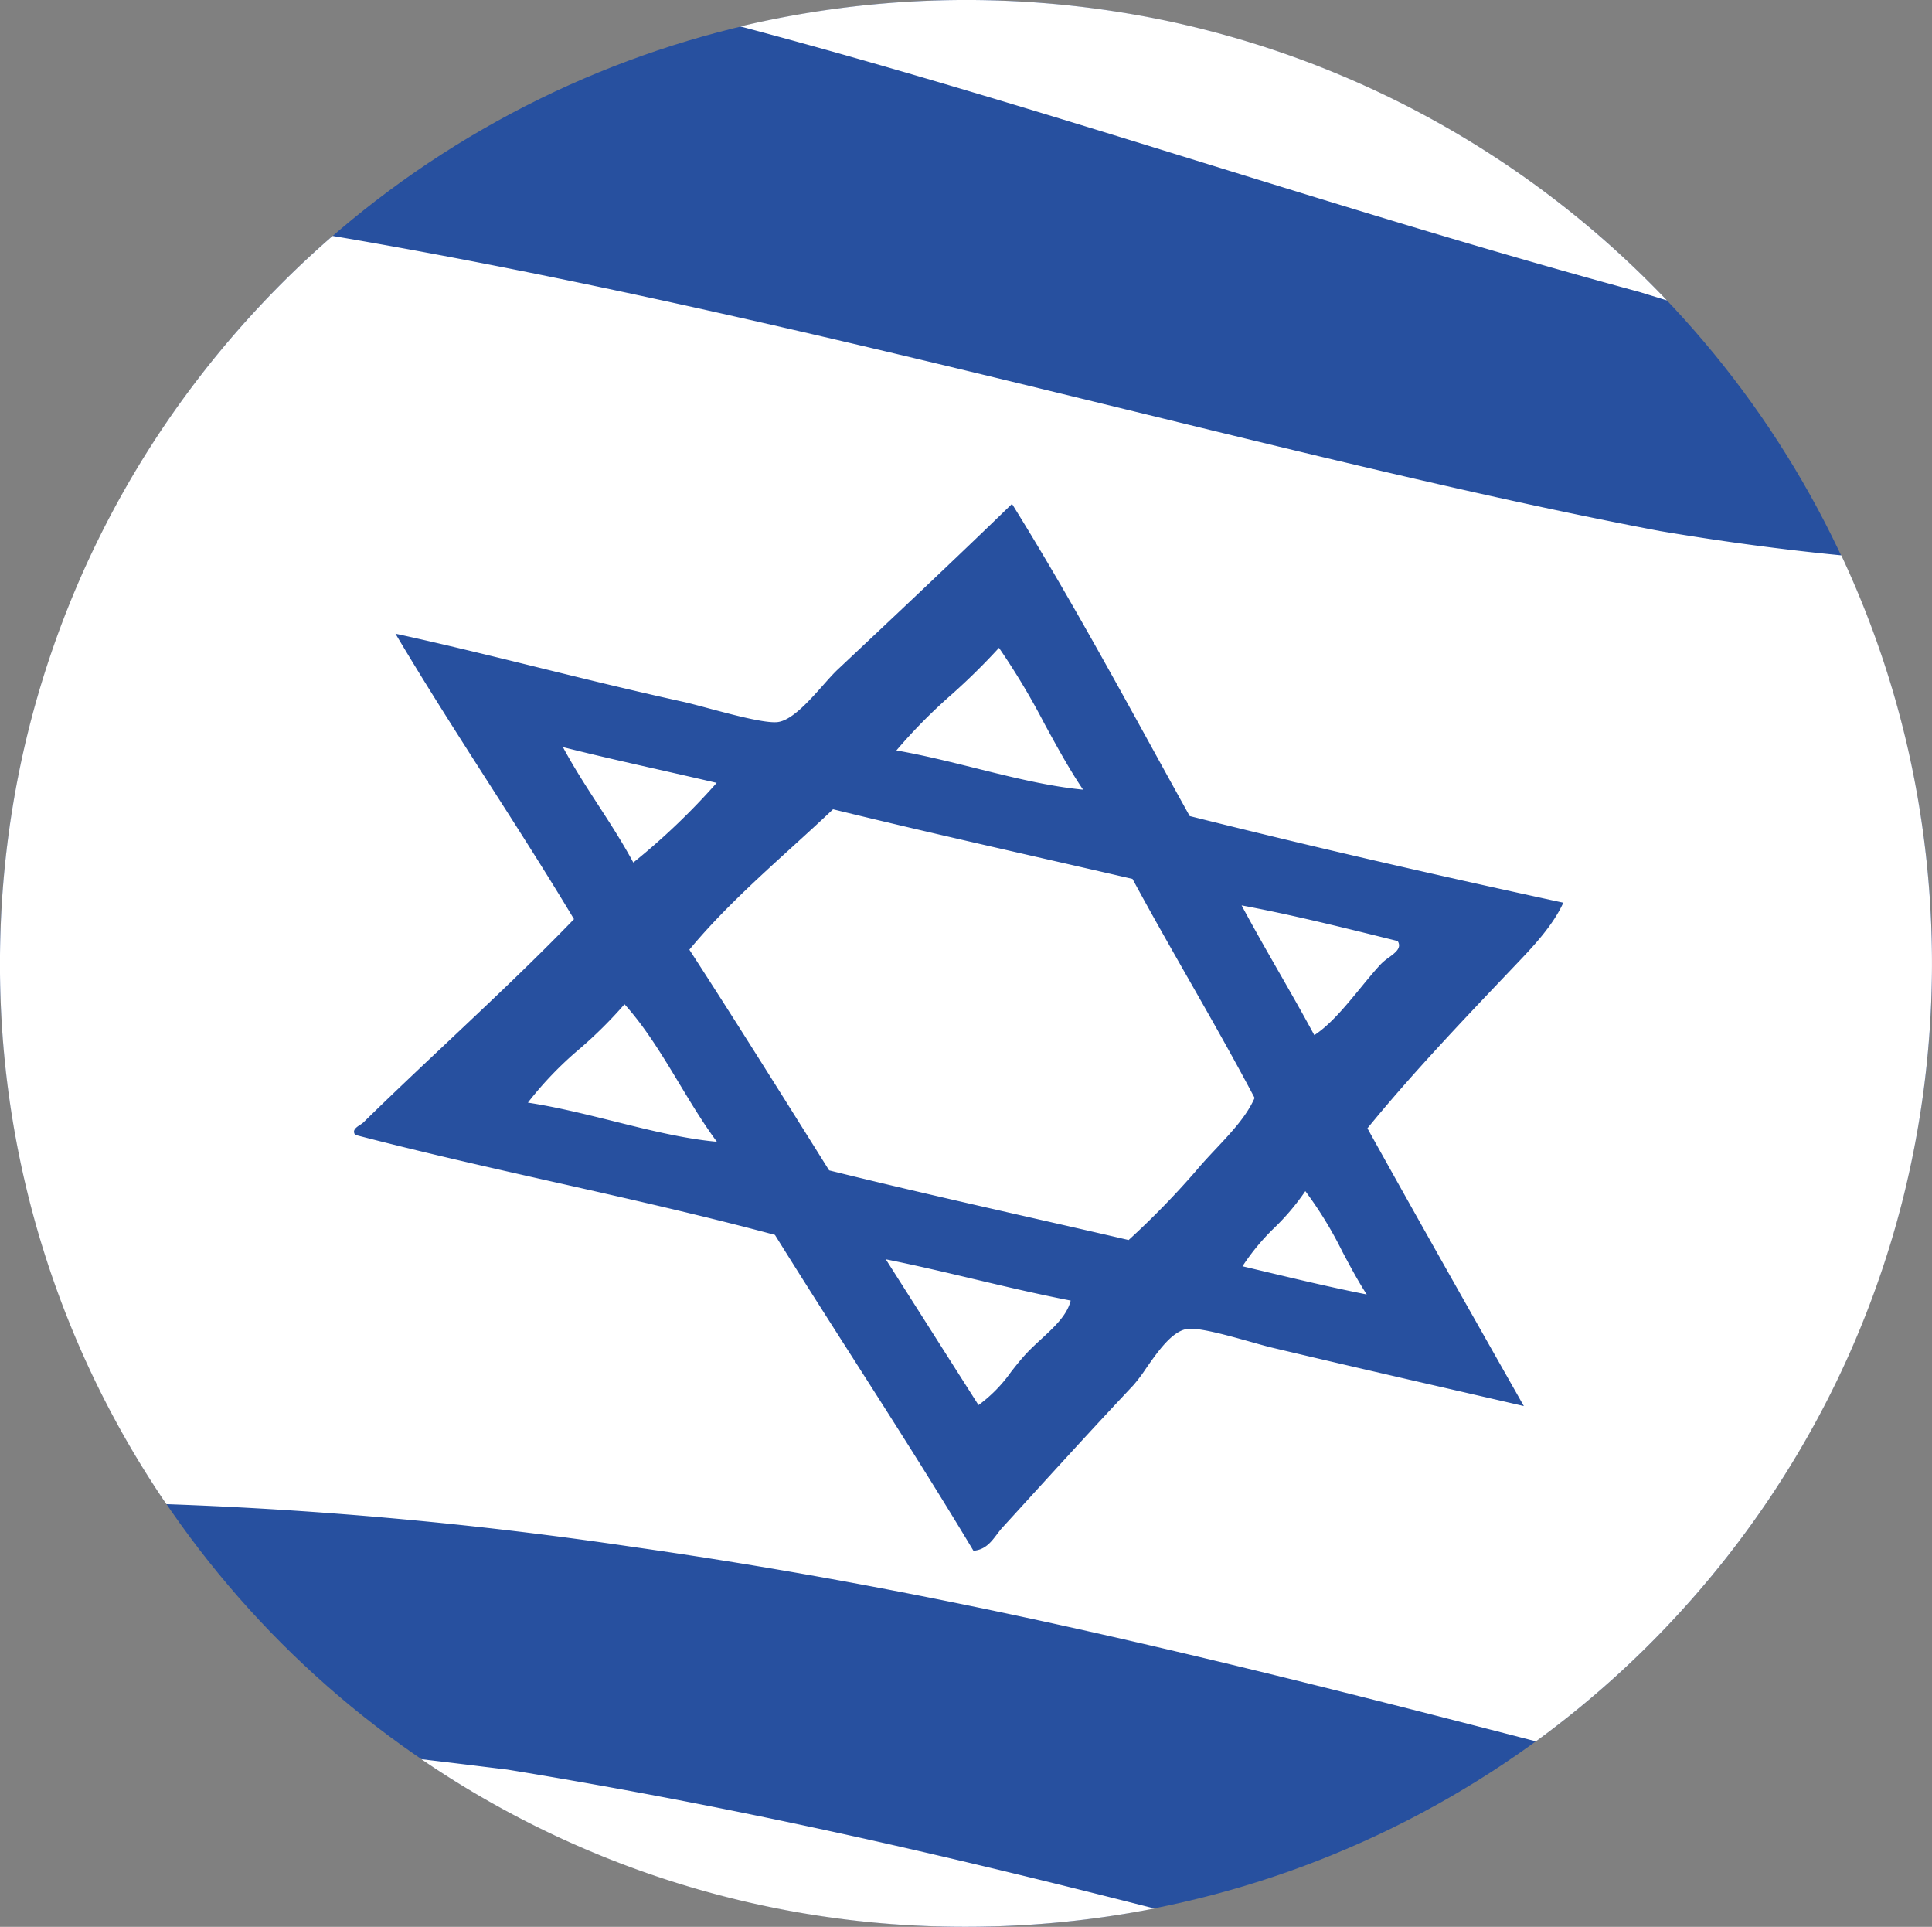
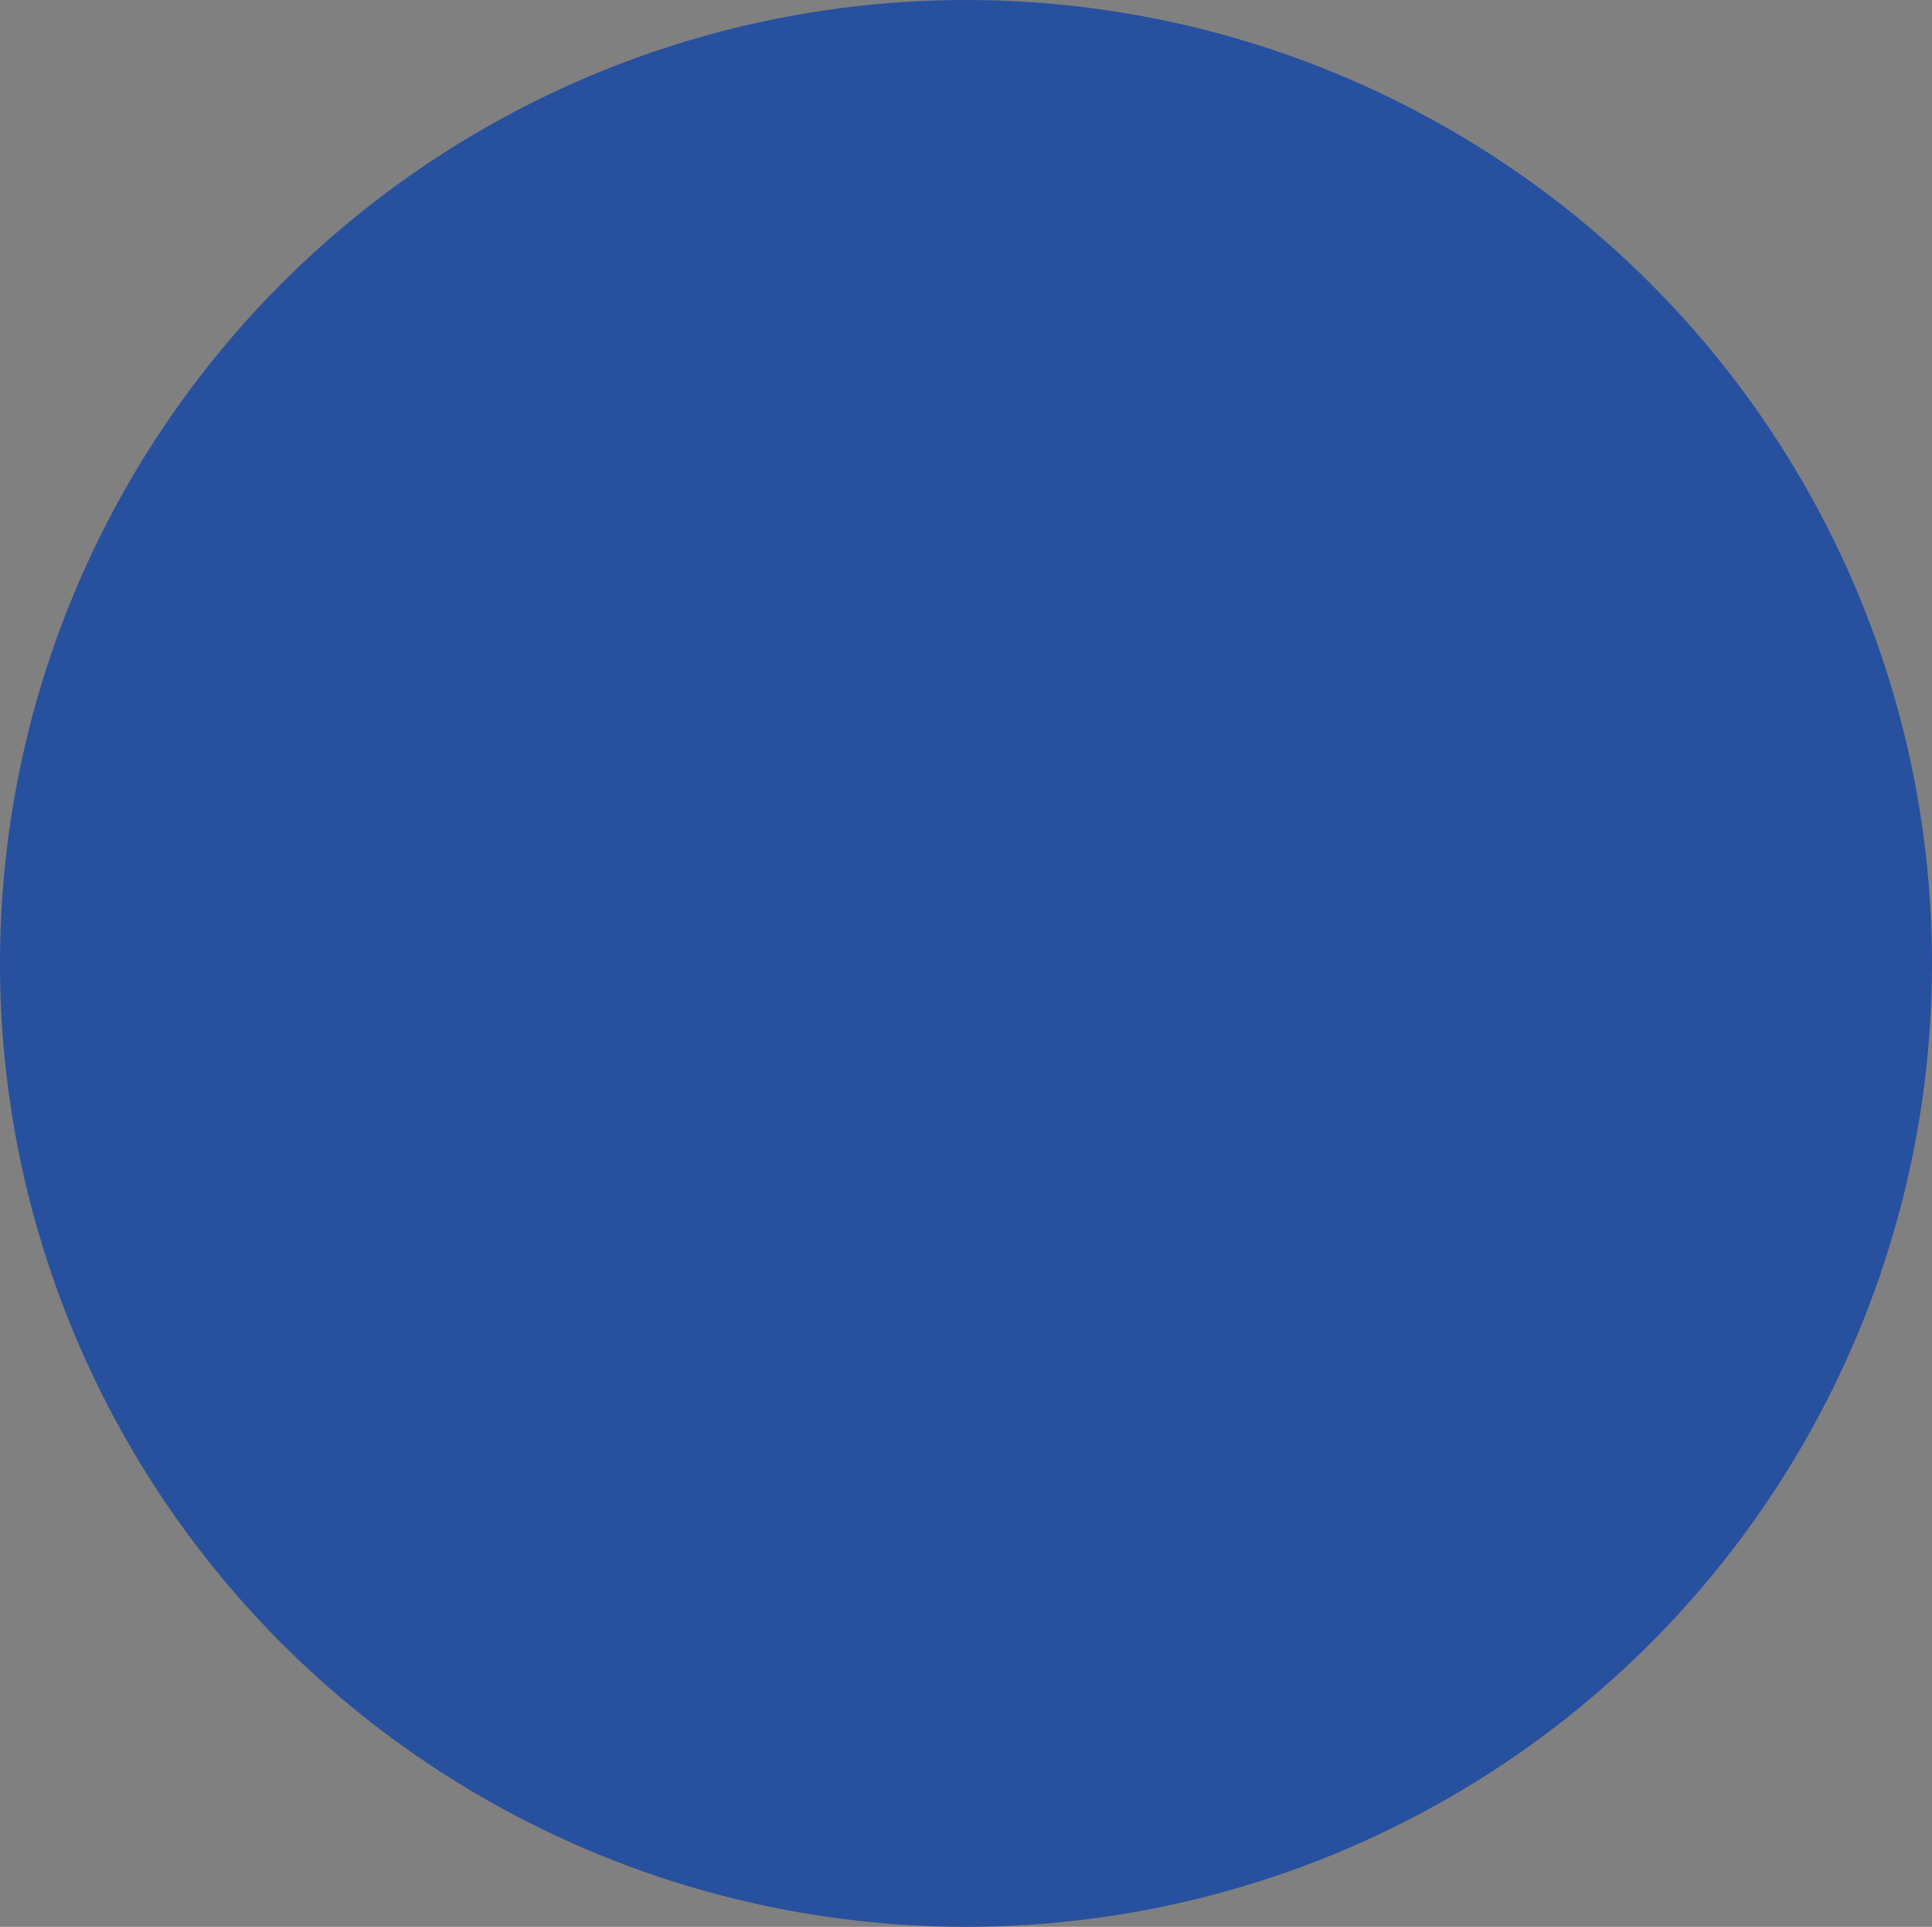
<svg xmlns="http://www.w3.org/2000/svg" viewBox="0 0 346 345.001">
  <rect x="0" y="0" width="346" height="345.001" fill="#808080" stroke="none" />
  <g transform="translate(1278 125)">
    <g transform="translate(-264 -85)">
      <g>
        <ellipse cx="173" cy="172.5" rx="173" ry="172.5" transform="translate(-1014 -40)" fill="#27509f" />
-         <path d="M2329.582,753.133a172.4,172.4,0,0,1-97.541-30.013c3.533.412,6.937.828,10.541,1.269,1.6.2,3.208.392,4.85.591,20.519,3.36,40.681,7.238,61.639,11.858,20.636,4.549,39.833,9.345,54.251,13.016A174.846,174.846,0,0,1,2329.582,753.133Zm102.07-33.208h0c-57.67-14.907-106.2-26.936-161.8-34.821a749.64,749.64,0,0,0-83.475-7.652,171.246,171.246,0,0,1-29.8-96.819,173.066,173.066,0,0,1,4.176-37.843,171.512,171.512,0,0,1,30.692-66.029,174.014,174.014,0,0,1,24.707-26.382c21.643,3.662,45.3,8.4,72.327,14.487,23.868,5.375,47.305,11.1,69.971,16.633l.01,0c34.286,8.373,66.671,16.281,95.455,21.728h.013c11.111,1.872,22.016,3.333,32.413,4.344a171.265,171.265,0,0,1,12.025,35.056,173.469,173.469,0,0,1-.823,79.488,171.286,171.286,0,0,1-14.3,37.845,173.434,173.434,0,0,1-51.591,59.962ZM2227.4,521.587h0c5.4,9.105,11.132,18.059,16.679,26.717,5.076,7.923,10.322,16.111,15.3,24.4-7.04,7.3-14.994,14.8-22.686,22.046l-.009.008c-5.037,4.747-10.246,9.656-15.021,14.35a4.084,4.084,0,0,1-.549.4c-.493.32-1.052.682-1.127,1.154a.852.852,0,0,0,.231.68c11.763,3.073,24.019,5.834,35.871,8.5l.013,0c13,2.928,26.434,5.957,39.263,9.4,4.656,7.487,9.456,15,14.1,22.264l0,.005c7.115,11.137,14.473,22.652,21.453,34.29,2.117-.175,3.183-1.587,4.214-2.953.321-.425.624-.827.96-1.194q2.04-2.233,4.026-4.412l.024-.026c6.477-7.1,12.594-13.807,19.386-21.025a29.2,29.2,0,0,0,2.3-3.047c2.1-3.01,4.707-6.754,7.456-7.071a4.68,4.68,0,0,1,.534-.028c2.37,0,7.067,1.319,10.842,2.378,1.5.42,2.787.783,3.753,1.013,10.851,2.585,21.26,4.975,31.325,7.288,4.5,1.034,9.156,2.1,13.752,3.168l-.288-.5c-9.083-16.021-18.475-32.588-27.729-49.234,7.8-9.562,16.719-18.94,25.347-28.008l0,0,.407-.428,1.434-1.508c2.9-3.043,6.146-6.611,7.889-10.442v-.013c-24.643-5.331-46.528-10.4-66.907-15.508-2.118-3.815-4.262-7.708-6.334-11.472l-.115-.208c-8.112-14.734-16.5-29.969-25.376-44.217-9.673,9.409-21.619,20.64-31.218,29.665-.746.7-1.643,1.709-2.593,2.78-2.533,2.856-5.686,6.41-8.268,6.635-.133.011-.28.017-.437.017-2.495,0-7.685-1.388-11.855-2.5-1.891-.506-3.523-.943-4.7-1.2-8.831-1.944-17.514-4.079-25.911-6.143-8.77-2.155-17.051-4.191-25.434-6.015Zm104.419,138.122h0c-2.849-4.474-5.742-9.025-8.54-13.425l-.075-.117-.517-.812c-2.448-3.851-4.98-7.832-7.469-11.742,5.358,1.072,10.672,2.331,15.811,3.548,5.615,1.33,11.417,2.705,17.3,3.841-.649,2.633-2.9,4.7-5.277,6.9-.862.794-1.75,1.612-2.544,2.45-1.025,1.082-1.961,2.272-2.865,3.423a25.632,25.632,0,0,1-5.82,5.938Zm69.527-19.8h0c-6.212-1.231-12.362-2.7-18.31-4.113-1.222-.291-2.607-.621-3.95-.938h.014a39.937,39.937,0,0,1,5.752-6.93,42.152,42.152,0,0,0,5.5-6.524,69.2,69.2,0,0,1,6.625,10.823c1.376,2.586,2.8,5.261,4.37,7.681Zm-42.646-9.752c-5.7-1.322-11.518-2.646-17.142-3.925-12.014-2.734-24.438-5.561-36.486-8.543l-1.719-2.741-.927-1.48-.008-.012c-7.288-11.625-14.824-23.647-22.377-35.28,5.427-6.571,12.01-12.562,18.377-18.356l.012-.011c2.425-2.207,4.933-4.489,7.343-6.772,12.583,3.078,25.515,6.033,38.021,8.889l.1.022c5.087,1.162,10.347,2.364,15.509,3.557,3.267,6.051,6.7,12.073,10.021,17.9,3.943,6.914,8.019,14.062,11.845,21.312-1.424,3.246-4.092,6.087-6.916,9.1l-.007.007c-1.206,1.285-2.454,2.614-3.583,3.966a150.461,150.461,0,0,1-12.061,12.373h0Zm-73.728-17.588h0c-5.911-.545-11.993-2.06-18.433-3.664-5.056-1.259-10.284-2.561-15.417-3.347a64.106,64.106,0,0,1,9.337-9.695,78.061,78.061,0,0,0,7.967-7.92c3.751,4.153,6.826,9.254,9.8,14.188,2.124,3.523,4.319,7.165,6.746,10.437Zm106.985-19.1h0c-2.059-3.817-4.228-7.608-6.325-11.273l-.012-.021,0,0c-2.218-3.876-4.511-7.885-6.681-11.934,8.716,1.63,17.2,3.729,25.41,5.759l.3.074,2.251.556v.013c.752,1.21-.4,2.055-1.613,2.949a10.188,10.188,0,0,0-1.4,1.158c-1.177,1.26-2.373,2.719-3.64,4.264-2.661,3.246-5.41,6.6-8.287,8.46ZM2270,562.571h0c-1.945-3.613-4.148-7.008-6.279-10.291-2.149-3.312-4.371-6.734-6.324-10.376,5.73,1.443,11.65,2.782,17.376,4.077,3.332.754,6.778,1.533,10.155,2.326a121.593,121.593,0,0,1-14.926,14.264Zm80.549-13.049h0c-6.136-.582-12.8-2.24-19.238-3.843-4.675-1.164-9.508-2.367-14.193-3.181a96.813,96.813,0,0,1,9.885-10.013,115.7,115.7,0,0,0,8.485-8.358,127.62,127.62,0,0,1,8.111,13.53c2.182,4,4.438,8.14,6.949,11.864ZM2455.1,461.916h0l-.359-.11-4.569-1.4c-26.438-7.157-52.632-15.261-77.964-23.1l-.005,0c-27.008-8.355-54.934-16.994-83.034-24.442a175.015,175.015,0,0,1,76.445-.988,173.066,173.066,0,0,1,89.487,50.035Z" transform="translate(-3170.582 -448.133)" fill="#fff" />
      </g>
    </g>
  </g>
</svg>